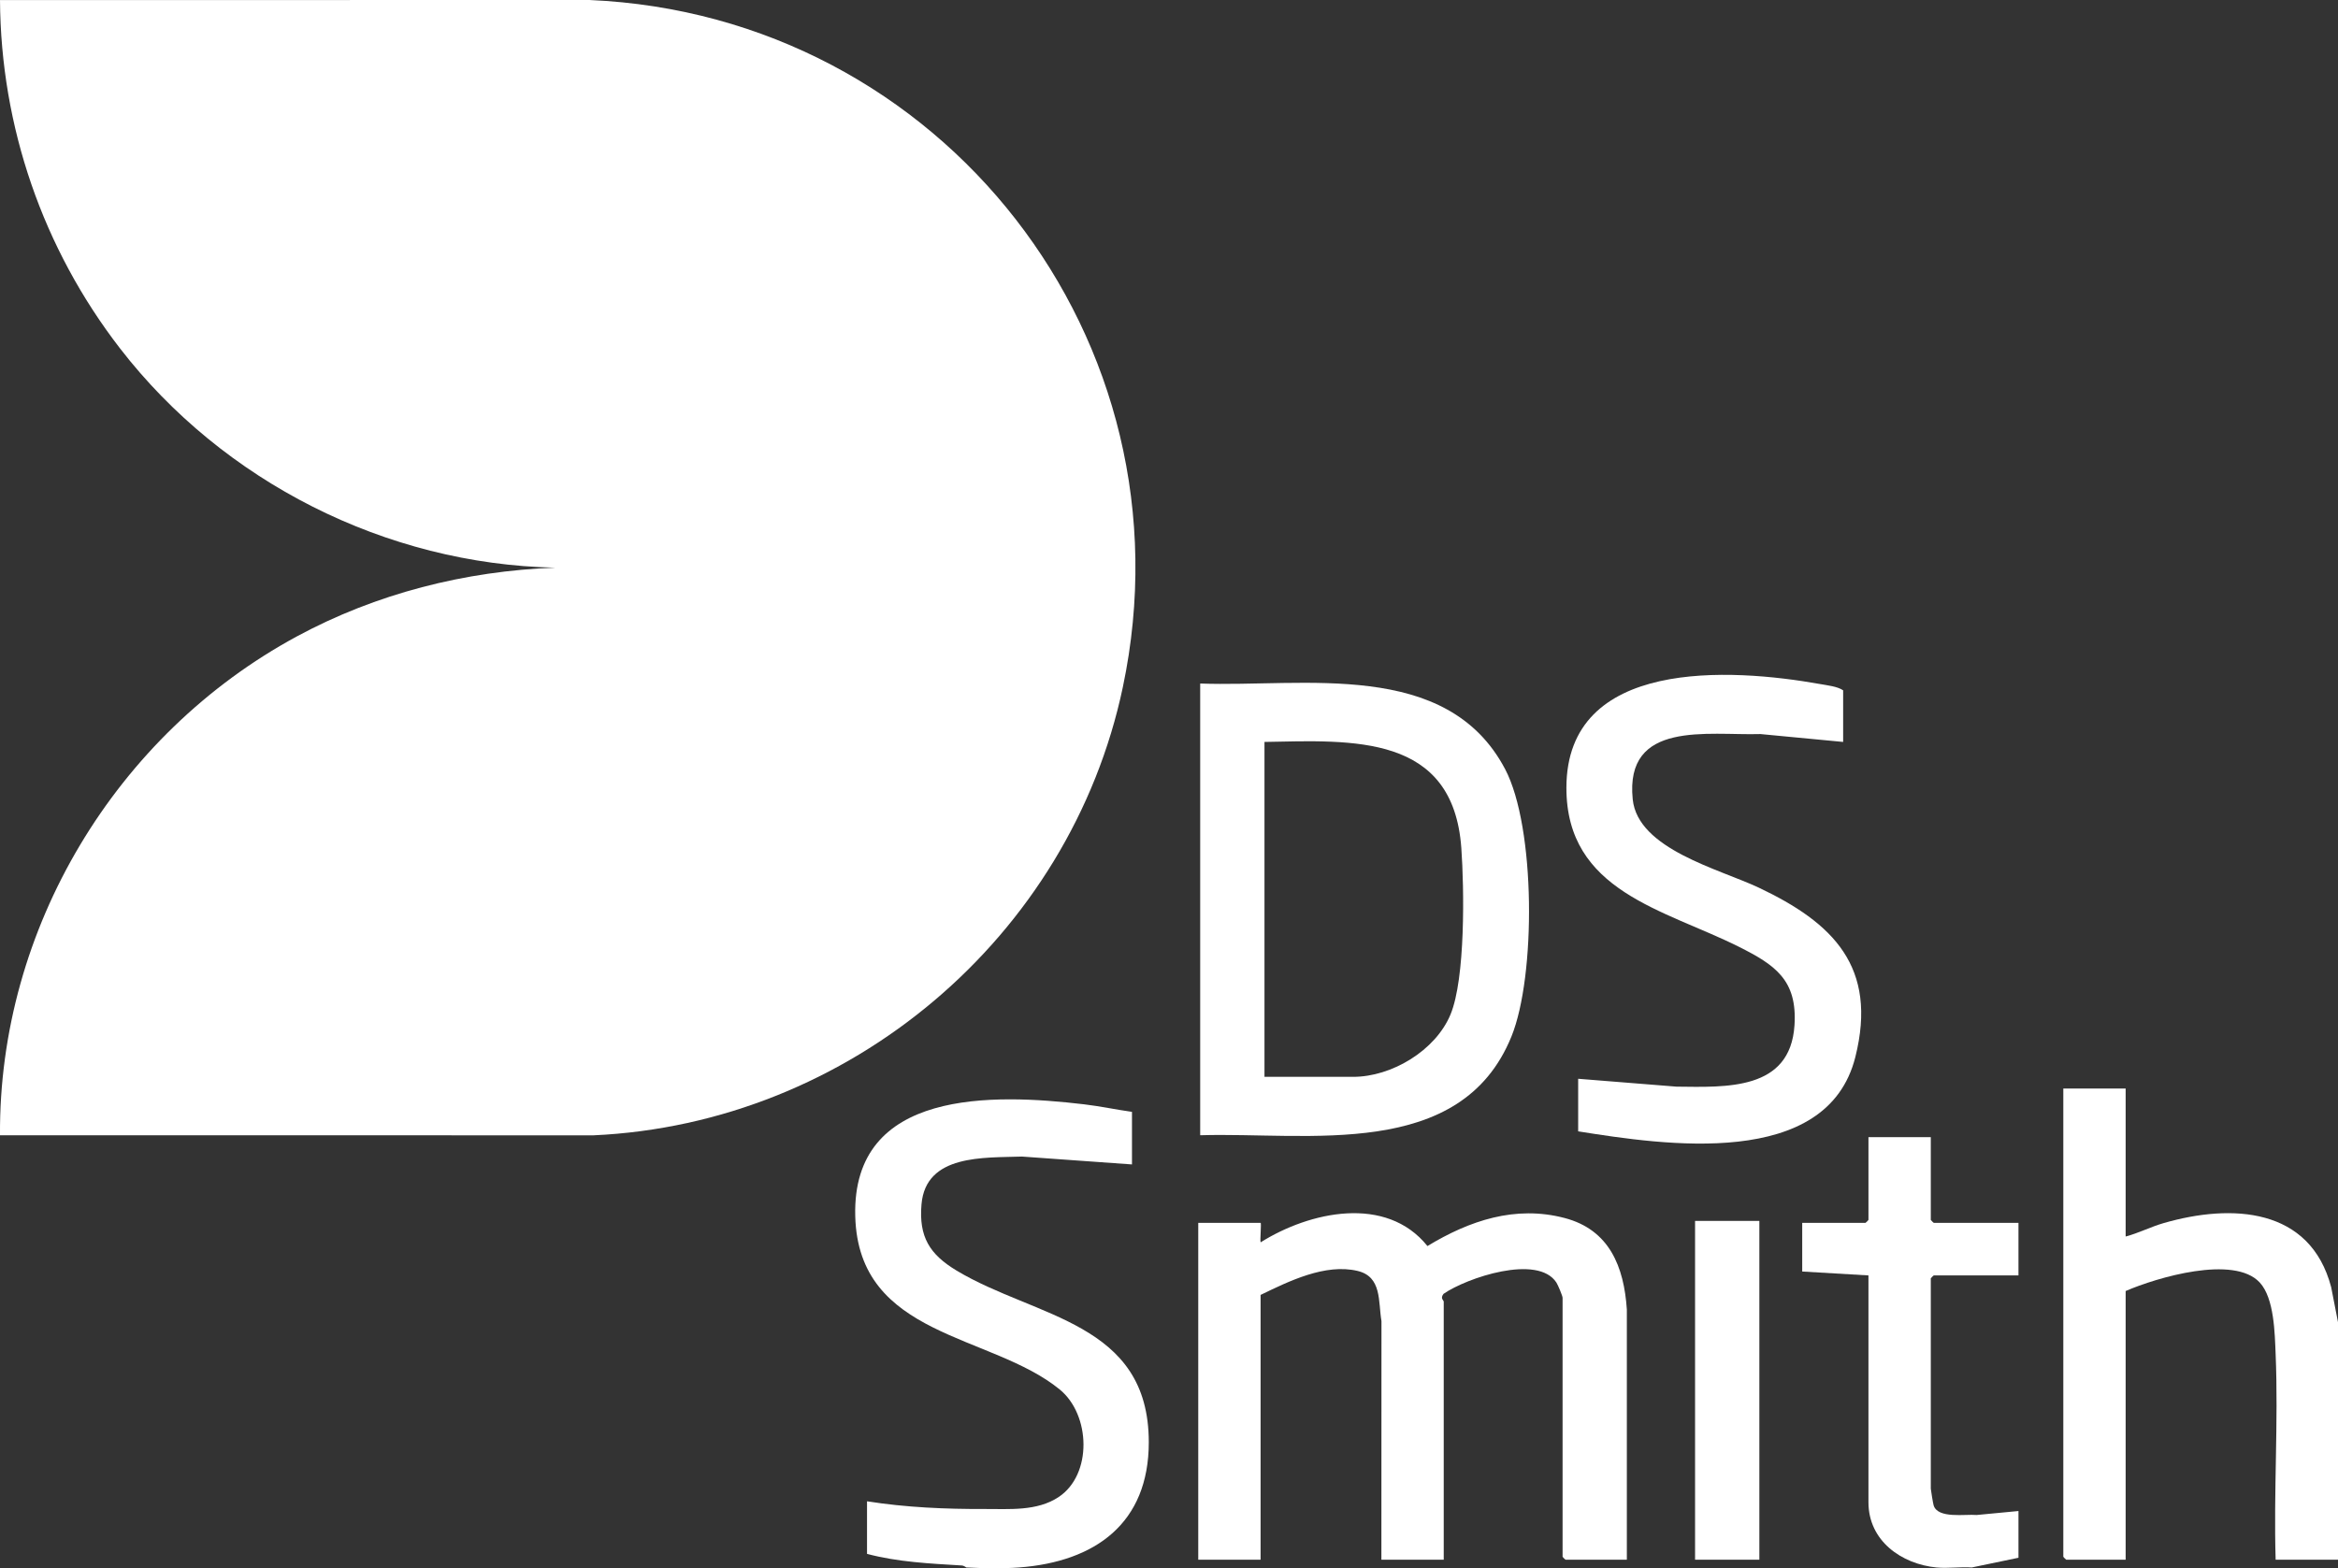
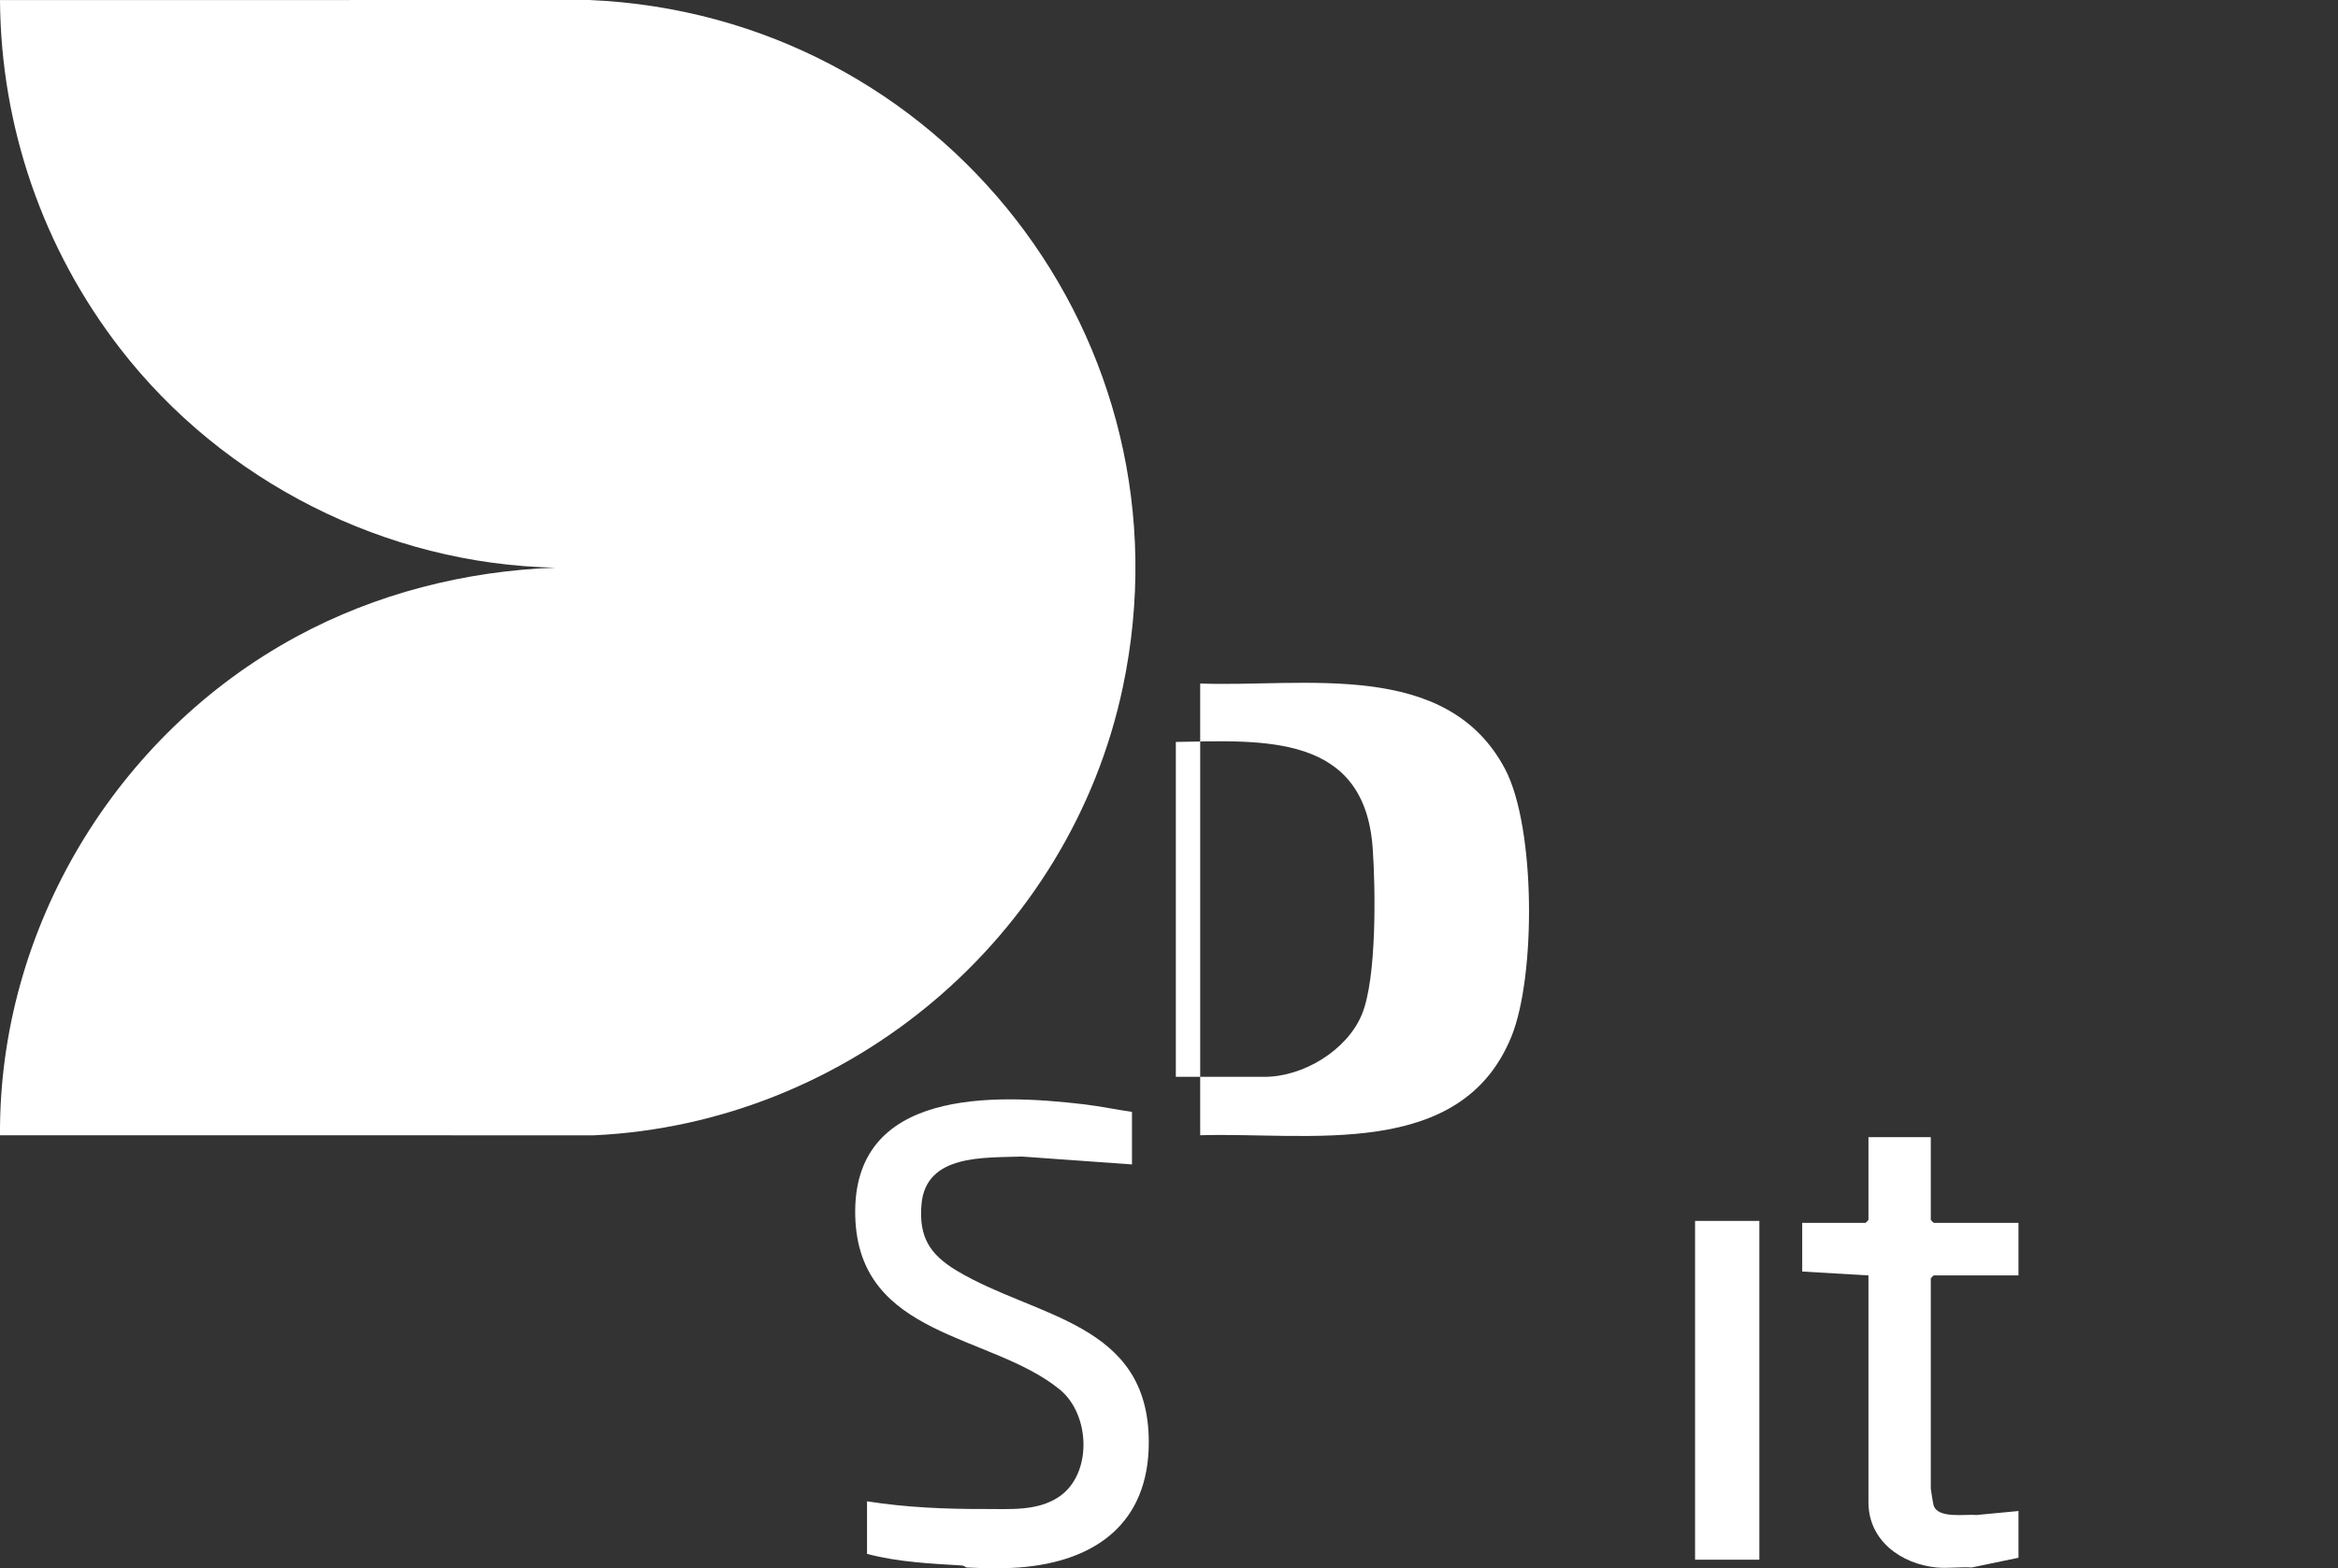
<svg xmlns="http://www.w3.org/2000/svg" id="Ebene_2" data-name="Ebene 2" viewBox="0 0 1199.01 804.42">
  <rect x="0" y="0" width="1199.01" height="804.42" fill="#333333" stroke="none" />
  <defs>
    <style>
      .cls-1 {
        fill: #fff;
      }
    </style>
  </defs>
  <g id="svg2">
    <g>
      <path class="cls-1" d="M0,582.32c-.68-106.1,59.49-205.71,152.21-255.86,40.61-21.97,86.34-33.61,132.57-35.28-86.88-1.74-170.4-44.11-223.22-112.46C22.02,127.55.4,65.01,0,.04l302.29-.04c180.78,7.82,311.02,174.7,273.55,352.42-27.04,128.26-140.4,223.99-271.55,229.94L0,582.32Z" />
      <g>
        <g>
-           <path class="cls-1" d="M1199.01,800.05h-31.98c-1.06-34.86,1.45-70.59,0-105.36-.45-10.76-.68-28.71-8.13-36.81-13.2-14.35-52.91-2.56-68.79,4.34v137.83h-30.47c-.11,0-1.5-1.39-1.5-1.5v-240.2h31.97v75.91c6.74-1.78,12.82-4.97,19.56-6.91,34.84-10.04,75.07-8.05,85.84,32.89l3.5,17.97v121.85Z" />
          <path class="cls-1" d="M495.6,804.04c-.14,0-1.13-.96-2.42-1.04-16.25-.98-32.69-1.75-48.54-5.95v-26.97c20.03,3.17,40.23,4.02,60.49,3.95,12.41-.05,26.66,1.24,37.76-6.12,17.41-11.54,16.42-42.24.58-55.18-35.21-28.77-103.27-26.5-104.87-88.93-1.68-65.34,70.81-62.84,117.32-57.35,8.25.97,16.4,2.73,24.6,3.87v26.97l-56.41-4.04c-19.41.7-49.33-1.34-51.53,24.48-1.43,16.7,4.16,25.69,18,34.01,40.54,24.36,98.55,26.29,98.56,88.04,0,41.6-27.42,61.3-66.57,64.25-7.93.6-18.95.41-26.98,0Z" />
          <path class="cls-1" d="M993.18,804.04c-18.04-1.76-34.97-13.66-34.97-33.46v-116.36l-33.97-2v-24.97h32.47c.11,0,1.5-1.39,1.5-1.5v-42.45h31.97v42.45c0,.11,1.39,1.5,1.5,1.5h43.46v26.97h-43.46c-.11,0-1.5,1.39-1.5,1.5v107.87c0,.62,1.18,7.67,1.44,8.54,2.09,7.04,16.27,4.44,22.08,4.98l21.44-2.04v23.97l-23.98,4.99c-5.81-.41-12.27.56-17.99,0Z" />
-           <path class="cls-1" d="M834.32,800.05h-31.47c-.11,0-1.5-1.39-1.5-1.5v-132.83c0-.97-2.39-6.64-3.16-7.83-9.55-14.75-46.01-2.45-57.88,5.77-1.89,2.46.09,3.22.09,4.05v132.34h-31.97l.04-122.39c-1.71-10.04.3-22.75-12.22-25.74-16.58-3.97-35.28,5.28-49.77,12.3v135.83h-31.97v-172.79h31.97c.5,0-.38,8.82.01,9.99,25.12-15.79,64.38-24.46,85.56,1.9,21.53-13.05,45.03-21.01,70.3-14.39,23.03,6.03,30.5,24.98,31.96,46.96v128.33Z" />
          <rect class="cls-1" x="869.29" y="626.26" width="32.97" height="173.78" />
        </g>
        <g>
-           <path class="cls-1" d="M615.5,582.32v-231.71c52.99,1.97,126.5-12.84,156.39,43.93,15.68,29.79,15.8,106.17,3.24,137.11-25.93,63.89-104.39,48.96-159.63,50.67ZM648.47,552.36h45.46c19.8,0,42.27-13.5,49.94-31.98,7.67-18.47,7.05-64.5,5.55-85.42-4.21-58.54-55.48-55.28-100.95-54.39v171.79Z" />
-           <path class="cls-1" d="M945.22,380.57l-42.42-4.04c-26.96.82-69.65-7.3-65.48,33.49,2.62,25.59,44.42,35.74,64.61,45.28,38.2,18.06,61.11,40.68,49.57,86.85-14.51,58.01-98.38,45.11-142.16,38.17v-26.97l50.42,4.04c25.61.28,58.34,2.04,60.52-31.46,1.52-23.27-9.99-31.01-28.65-40.35-38.16-19.09-88.42-28.27-88.32-81.59.12-66.45,84.12-61.35,130.14-53.1,3.78.68,8.81,1.19,11.78,3.21v26.47Z" />
+           <path class="cls-1" d="M615.5,582.32v-231.71c52.99,1.97,126.5-12.84,156.39,43.93,15.68,29.79,15.8,106.17,3.24,137.11-25.93,63.89-104.39,48.96-159.63,50.67ZM648.47,552.36c19.8,0,42.27-13.5,49.94-31.98,7.67-18.47,7.05-64.5,5.55-85.42-4.21-58.54-55.48-55.28-100.95-54.39v171.79Z" />
        </g>
      </g>
    </g>
  </g>
</svg>